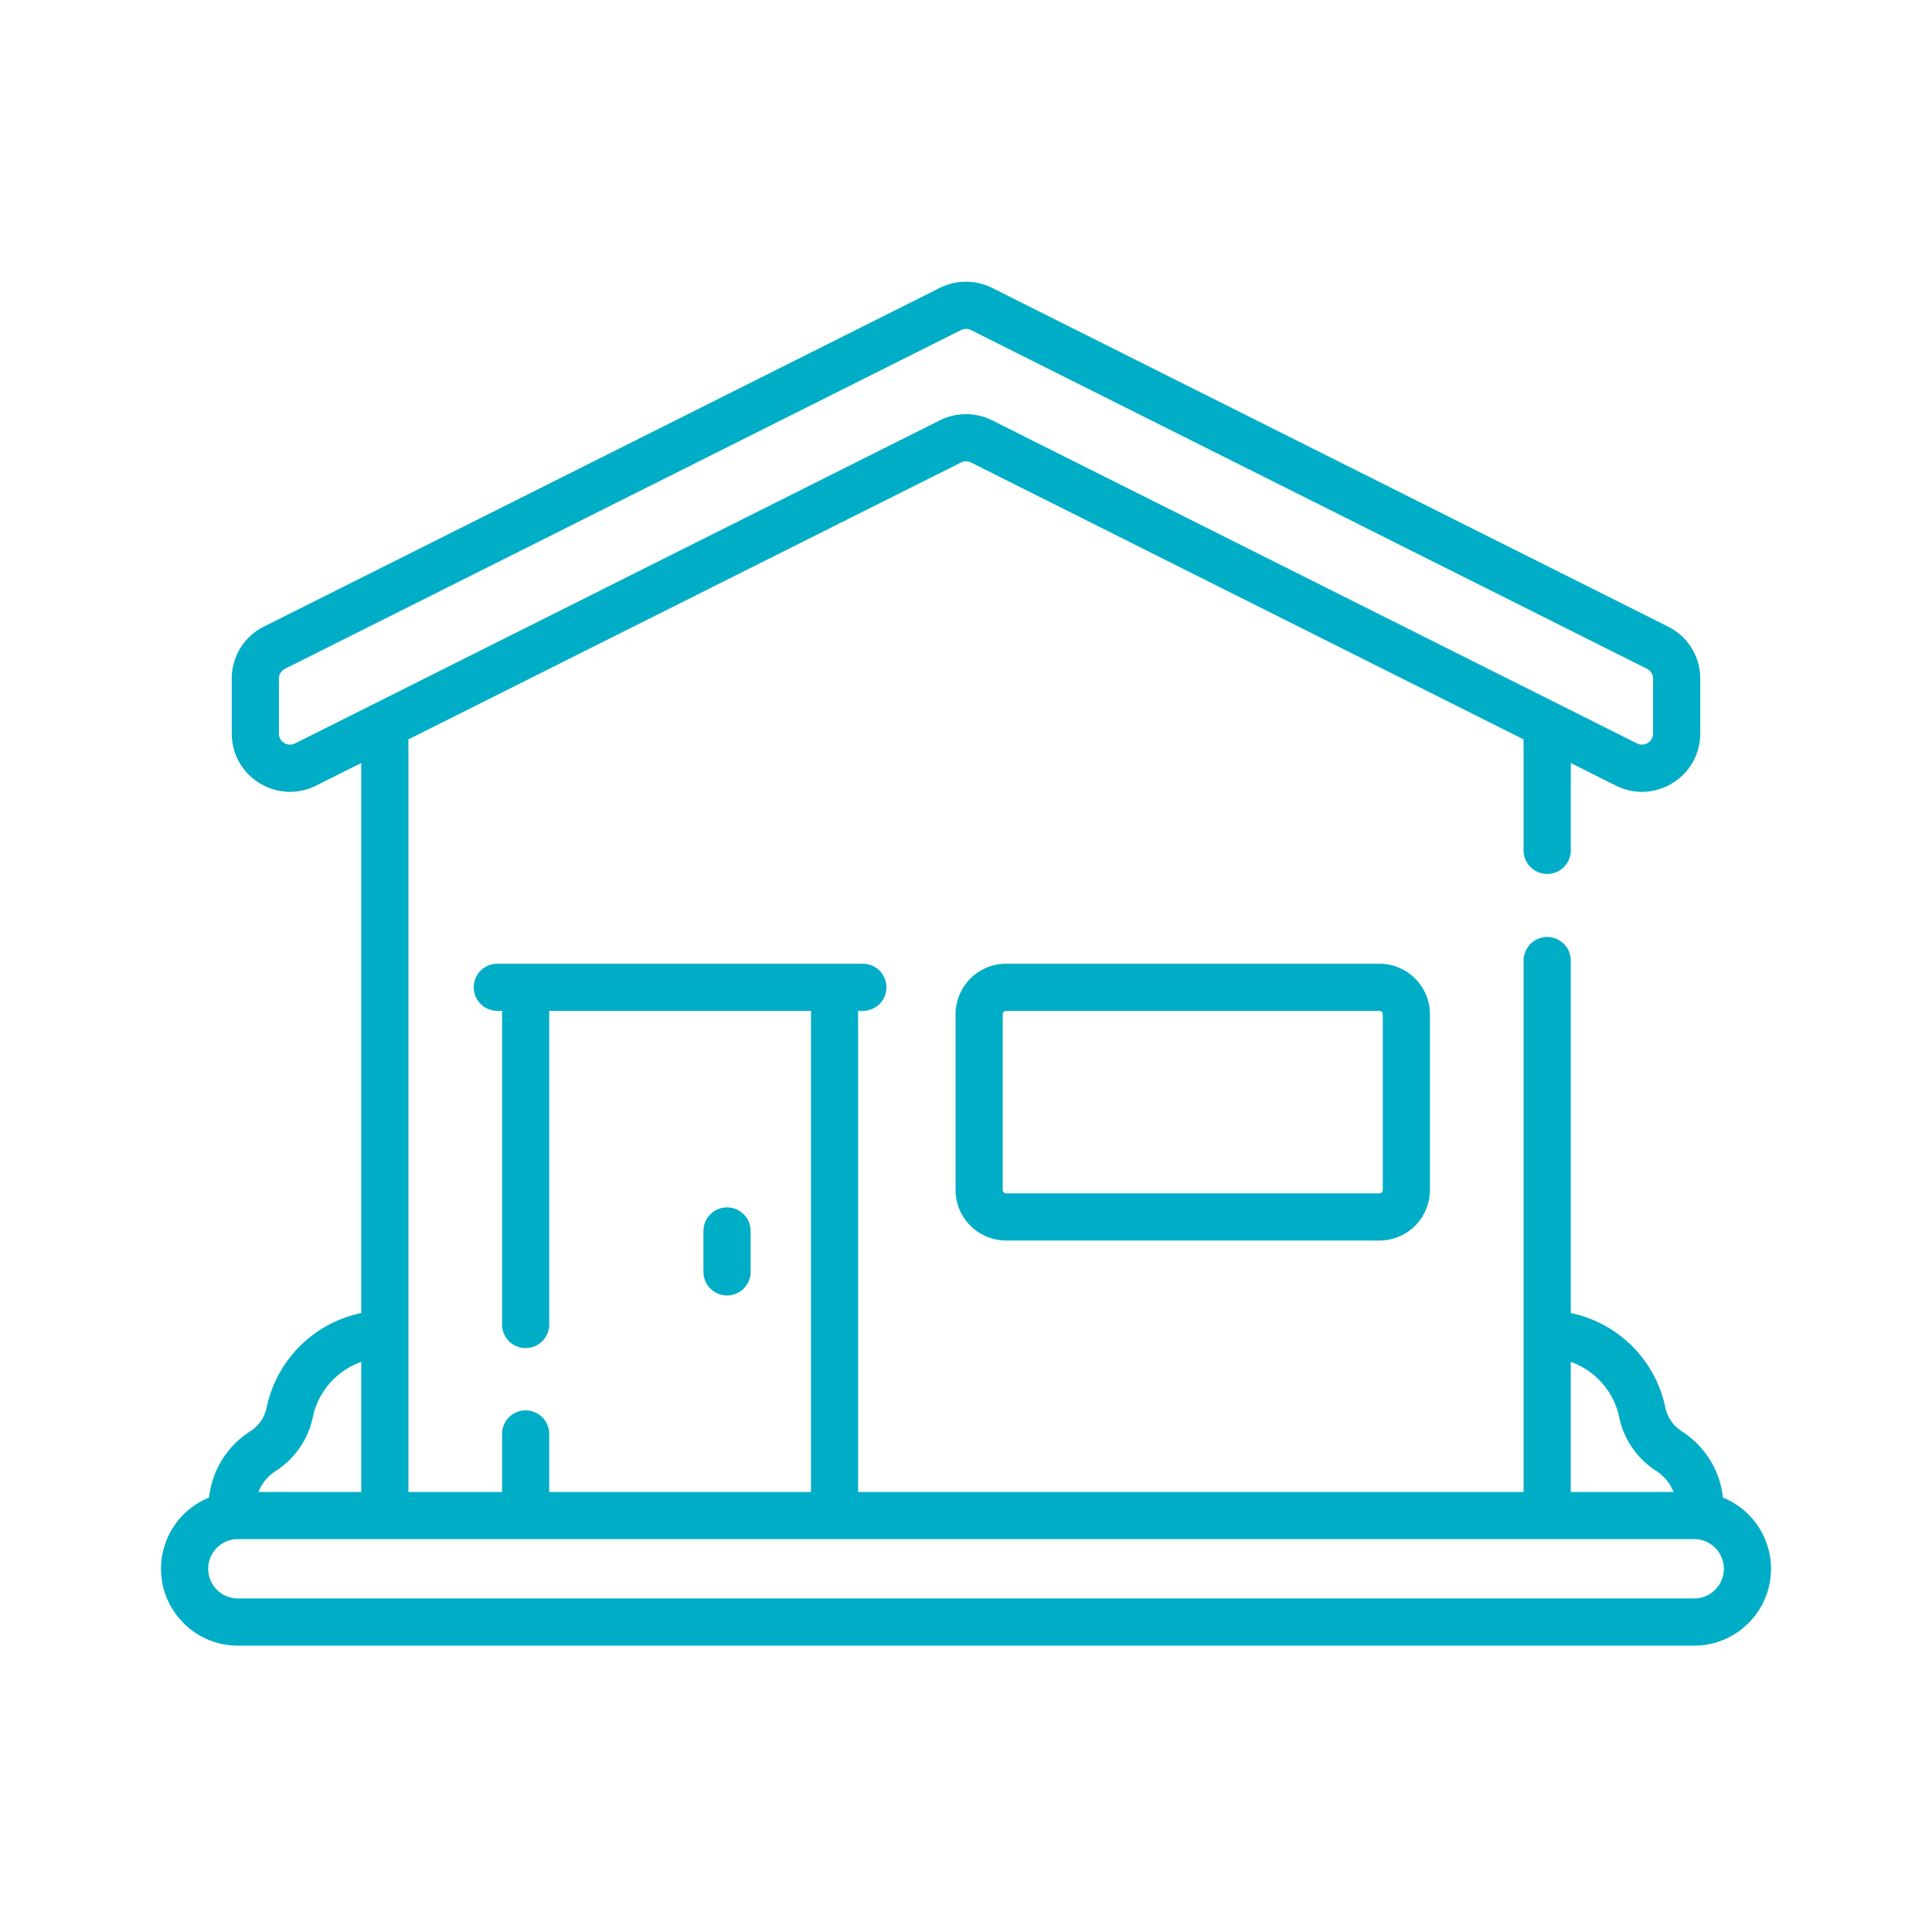
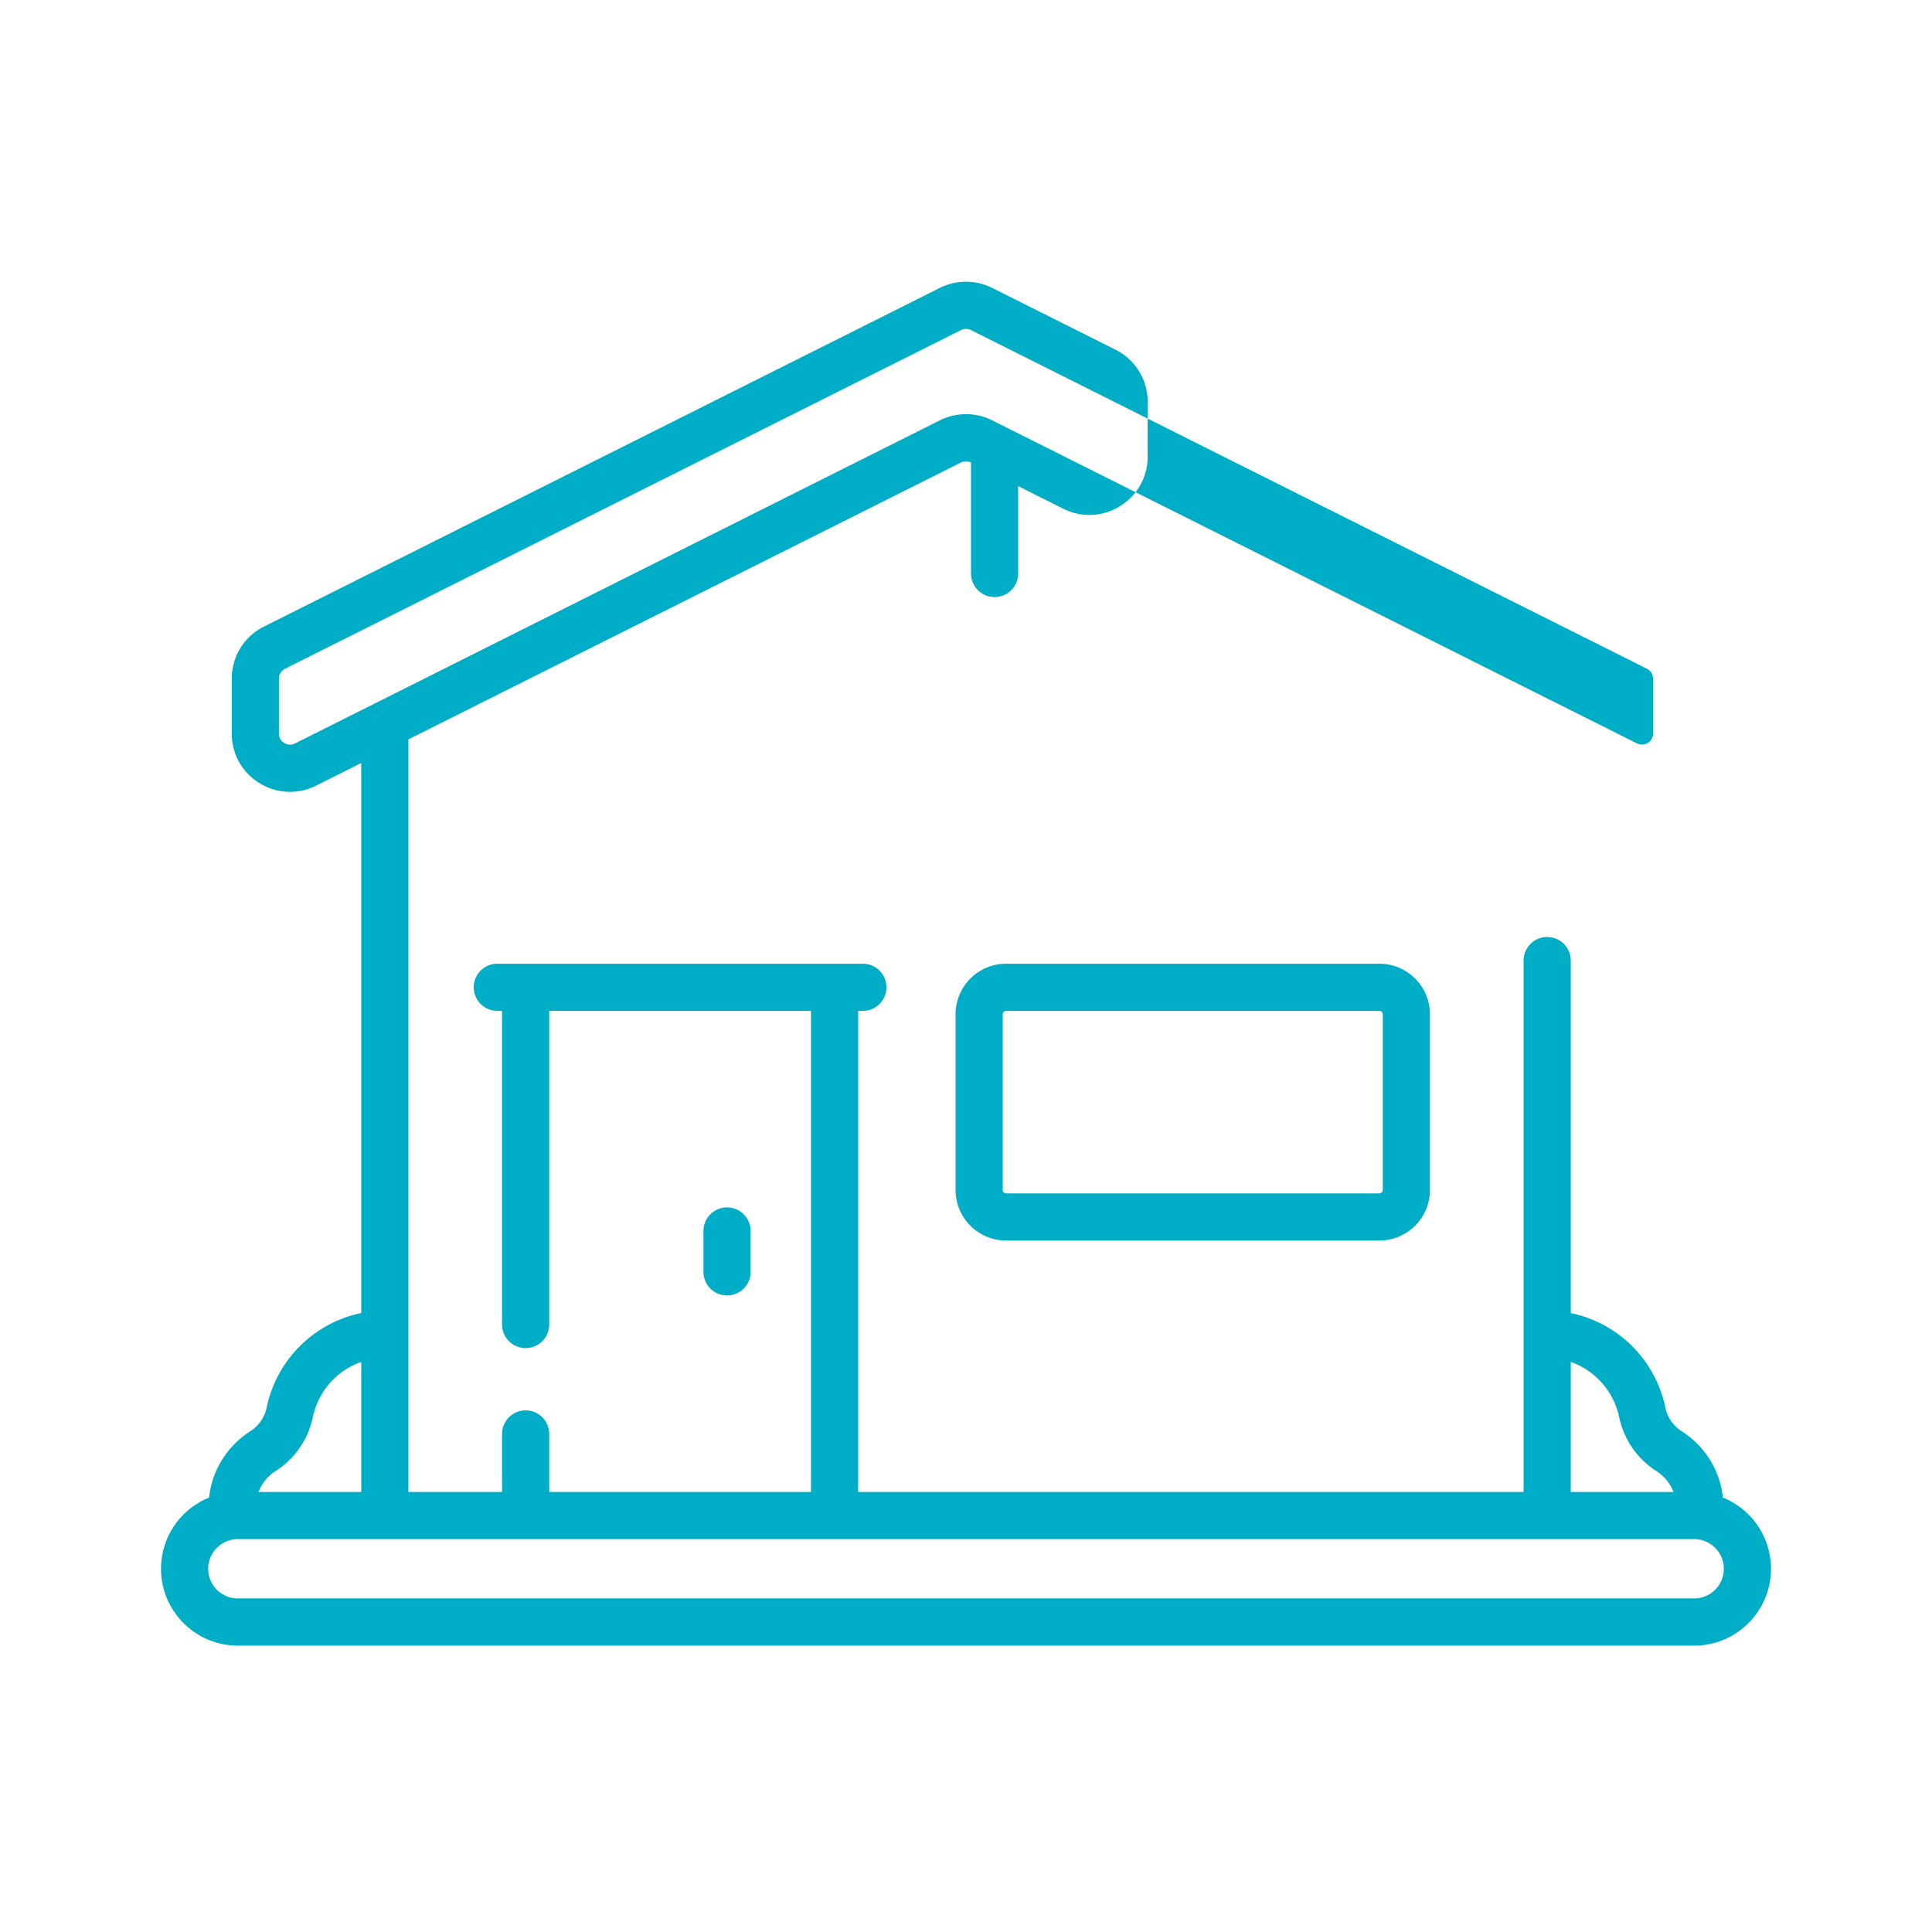
<svg xmlns="http://www.w3.org/2000/svg" width="88" height="88" viewBox="0 0 88 88">
-   <path d="M62.983 46.198v8.005a.154.154 0 01-.153.154H45.827a.154.154 0 01-.154-.154v-8.005c0-.085.069-.154.154-.154H62.83c.085 0 .153.07.153.154zm-17.156-2.302a2.305 2.305 0 00-2.302 2.302v8.005a2.305 2.305 0 002.302 2.302H62.83a2.305 2.305 0 002.302-2.302v-8.005a2.305 2.305 0 00-2.302-2.302H45.827zm31.34 28.91H10.833c-.744 0-1.35-.605-1.35-1.35 0-.744.605-1.35 1.35-1.35h66.336c.744 0 1.35.606 1.35 1.35 0 .745-.606 1.35-1.35 1.35zm-65.307-5.04c.16-.31.399-.573.693-.761a3.843 3.843 0 001.693-2.443 3.416 3.416 0 012.169-2.515l.039-.012v5.923h-4.679c.025-.065.052-.13.085-.192zm1.579-33.904a.506.506 0 01-.735-.453v-2.495c0-.193.108-.367.28-.453l30.789-15.427a.51.51 0 01.454 0L75.015 30.46c.172.085.28.261.28.453v2.495a.506.506 0 01-.734.453L45.19 19.145a2.667 2.667 0 00-2.38 0L13.44 33.862zm58.107 28.173l.04.012a3.417 3.417 0 012.168 2.515 3.844 3.844 0 001.693 2.443 1.973 1.973 0 01.778.953h-4.679v-5.923zm6.93 6.178a4.045 4.045 0 00-.426-1.432 4.125 4.125 0 00-1.451-1.59 1.684 1.684 0 01-.742-1.07 5.553 5.553 0 00-4.31-4.313V43.754a1.074 1.074 0 10-2.15 0v24.204h-30.31V46.044h.215a1.074 1.074 0 100-2.148H22.653a1.074 1.074 0 100 2.148h.215V60.33a1.074 1.074 0 102.148 0V46.044h11.922v21.914H25.016v-2.643a1.074 1.074 0 10-2.148 0v2.643h-4.266v-34.28l25.17-12.612a.509.509 0 01.455 0l25.17 12.612v5.054a1.074 1.074 0 102.15 0v-3.978l2.052 1.029c1.766.885 3.845-.401 3.845-2.374v-2.495a2.641 2.641 0 00-1.466-2.374L45.19 13.113a2.669 2.669 0 00-2.38 0L12.022 28.54a2.641 2.641 0 00-1.466 2.374v2.495c0 1.977 2.081 3.258 3.845 2.374l2.053-1.029v25.054a5.553 5.553 0 00-4.31 4.314 1.684 1.684 0 01-.743 1.07 4.126 4.126 0 00-1.45 1.59c-.23.446-.375.931-.427 1.43a3.503 3.503 0 00-2.19 3.244c0 1.93 1.569 3.5 3.498 3.5h66.336c1.93 0 3.499-1.57 3.499-3.5a3.504 3.504 0 00-2.19-3.243zM34.19 57.933V56.07a1.074 1.074 0 10-2.149 0v1.862a1.074 1.074 0 102.149 0z" fill="#00ADC6" fill-rule="evenodd" />
+   <path d="M62.983 46.198v8.005a.154.154 0 01-.153.154H45.827a.154.154 0 01-.154-.154v-8.005c0-.085.069-.154.154-.154H62.83c.085 0 .153.07.153.154zm-17.156-2.302a2.305 2.305 0 00-2.302 2.302v8.005a2.305 2.305 0 002.302 2.302H62.83a2.305 2.305 0 002.302-2.302v-8.005a2.305 2.305 0 00-2.302-2.302H45.827zm31.34 28.91H10.833c-.744 0-1.35-.605-1.35-1.35 0-.744.605-1.35 1.35-1.35h66.336c.744 0 1.35.606 1.35 1.35 0 .745-.606 1.35-1.35 1.35zm-65.307-5.04c.16-.31.399-.573.693-.761a3.843 3.843 0 001.693-2.443 3.416 3.416 0 012.169-2.515l.039-.012v5.923h-4.679c.025-.065.052-.13.085-.192zm1.579-33.904a.506.506 0 01-.735-.453v-2.495c0-.193.108-.367.28-.453l30.789-15.427a.51.51 0 01.454 0L75.015 30.46c.172.085.28.261.28.453v2.495a.506.506 0 01-.734.453L45.19 19.145a2.667 2.667 0 00-2.38 0L13.44 33.862zm58.107 28.173l.04.012a3.417 3.417 0 012.168 2.515 3.844 3.844 0 001.693 2.443 1.973 1.973 0 01.778.953h-4.679v-5.923zm6.93 6.178a4.045 4.045 0 00-.426-1.432 4.125 4.125 0 00-1.451-1.59 1.684 1.684 0 01-.742-1.07 5.553 5.553 0 00-4.31-4.313V43.754a1.074 1.074 0 10-2.15 0v24.204h-30.31V46.044h.215a1.074 1.074 0 100-2.148H22.653a1.074 1.074 0 100 2.148h.215V60.33a1.074 1.074 0 102.148 0V46.044h11.922v21.914H25.016v-2.643a1.074 1.074 0 10-2.148 0v2.643h-4.266v-34.28l25.17-12.612a.509.509 0 01.455 0v5.054a1.074 1.074 0 102.15 0v-3.978l2.052 1.029c1.766.885 3.845-.401 3.845-2.374v-2.495a2.641 2.641 0 00-1.466-2.374L45.19 13.113a2.669 2.669 0 00-2.38 0L12.022 28.54a2.641 2.641 0 00-1.466 2.374v2.495c0 1.977 2.081 3.258 3.845 2.374l2.053-1.029v25.054a5.553 5.553 0 00-4.31 4.314 1.684 1.684 0 01-.743 1.07 4.126 4.126 0 00-1.45 1.59c-.23.446-.375.931-.427 1.43a3.503 3.503 0 00-2.19 3.244c0 1.93 1.569 3.5 3.498 3.5h66.336c1.93 0 3.499-1.57 3.499-3.5a3.504 3.504 0 00-2.19-3.243zM34.19 57.933V56.07a1.074 1.074 0 10-2.149 0v1.862a1.074 1.074 0 102.149 0z" fill="#00ADC6" fill-rule="evenodd" />
</svg>